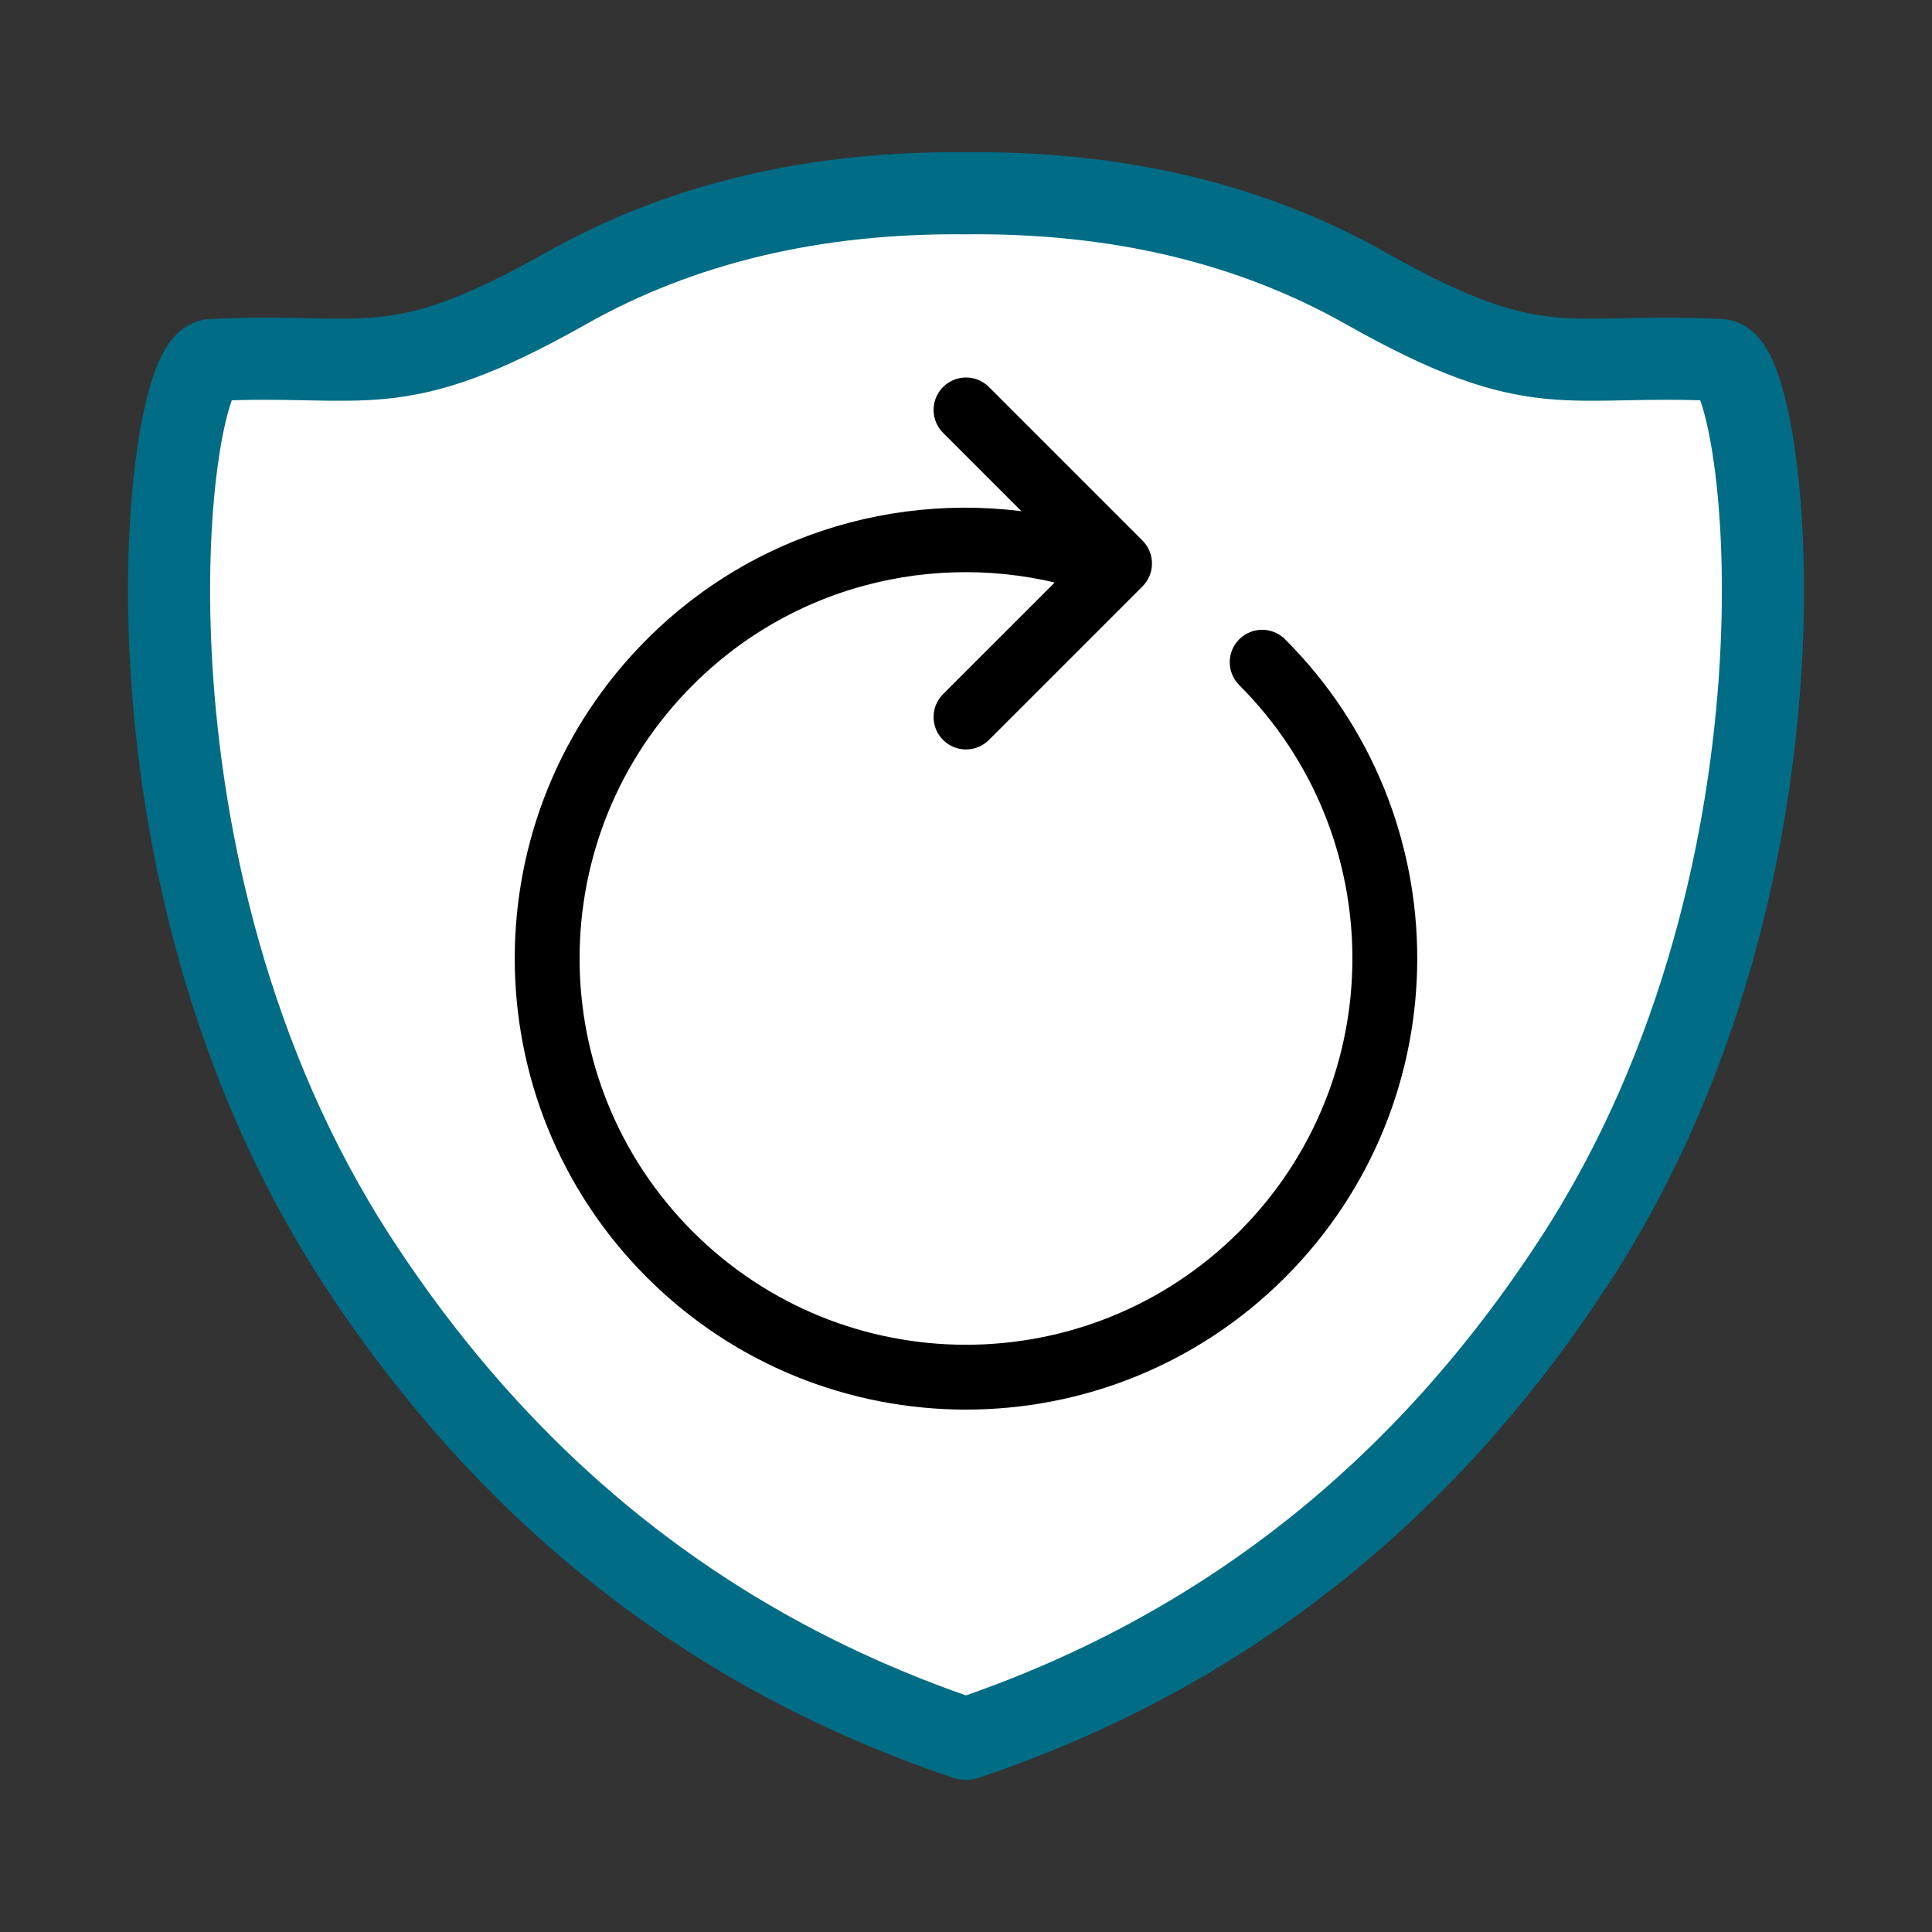
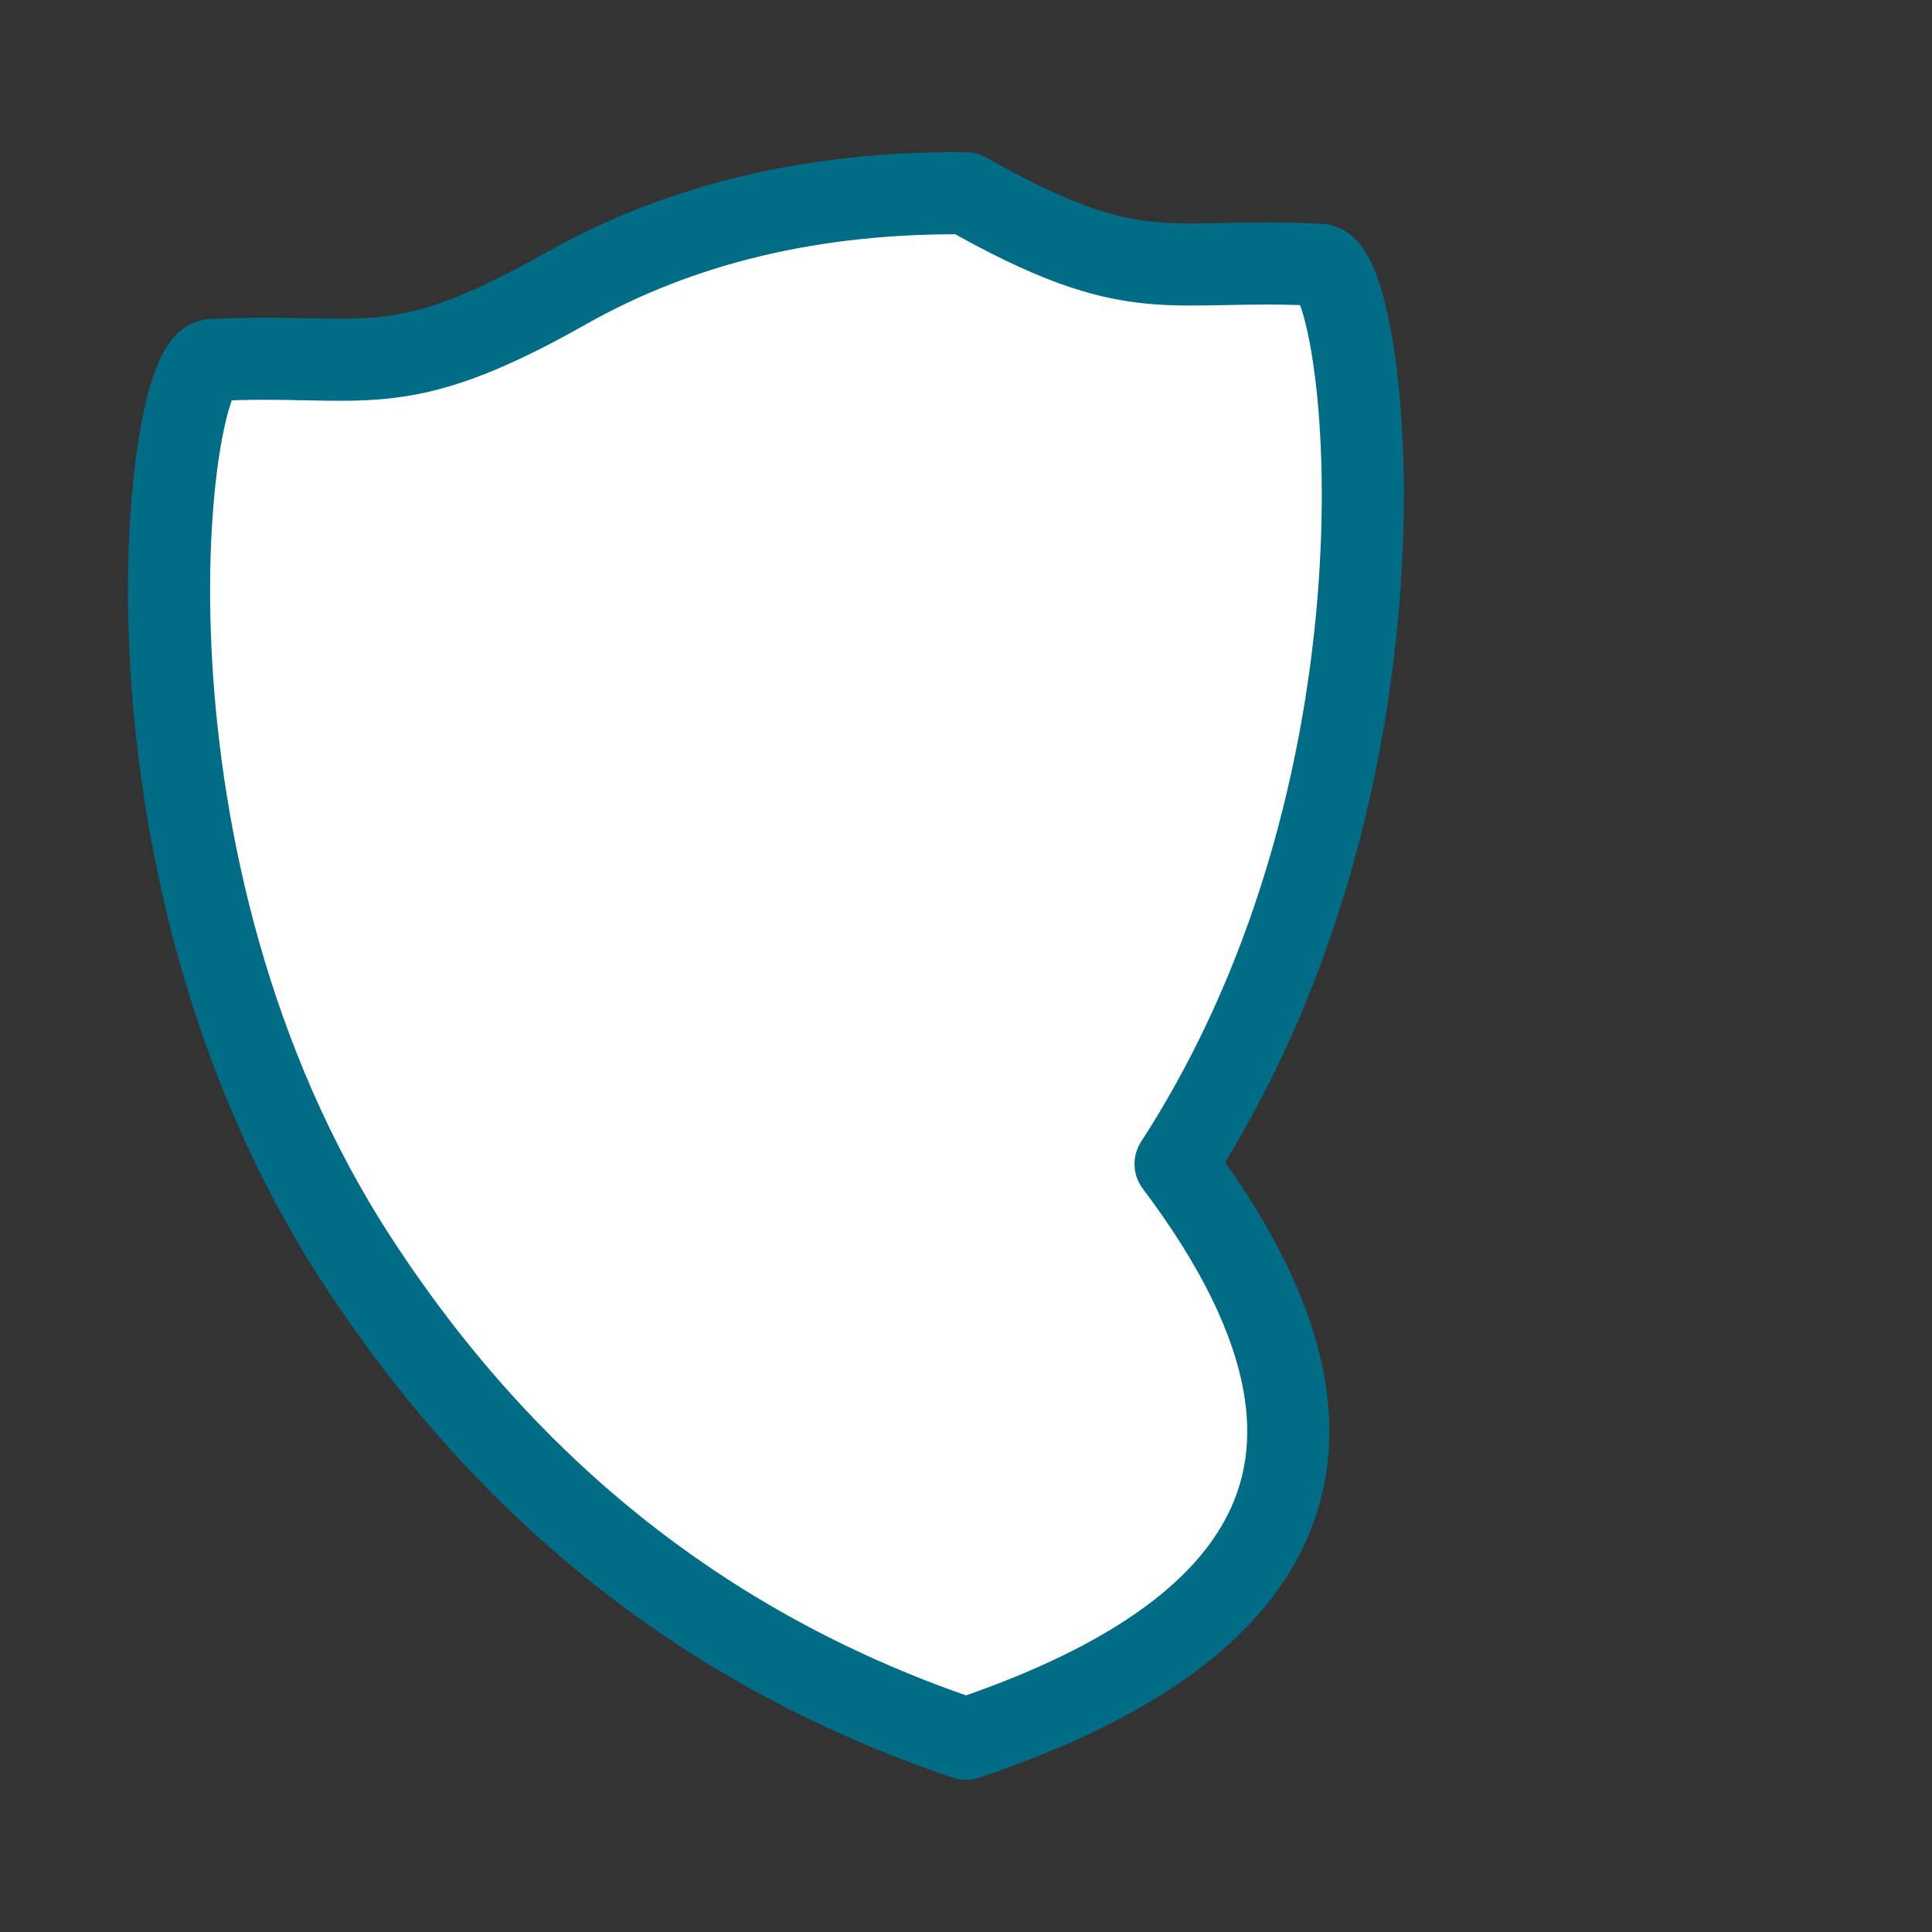
<svg xmlns="http://www.w3.org/2000/svg" version="1.1" id="Layer_1" x="0px" y="0px" width="400px" height="400px" viewBox="0 0 400 400" enable-background="new 0 0 400 400" xml:space="preserve">
  <rect x="0" y="0" width="400" height="400" fill="#333333" stroke="none" />
  <title>e-Hub</title>
  <desc>Created with Sketch.</desc>
-   <path id="Combined-Shape" fill="#FFFFFF" stroke="#006C86" stroke-width="17" stroke-linecap="round" stroke-linejoin="round" d="  M200,40.01c31.428-0.304,59.041,6.268,82.839,19.715c35.696,20.171,41.171,13.22,73.298,14.815  c9.574,0.476,22.857,104.877-29.909,186.164C294.778,309.154,252.702,342.252,200,360c-52.702-17.748-94.778-50.846-126.229-99.295  C21.004,179.418,34.288,75.017,43.863,74.541c32.128-1.596,37.603,5.355,73.3-14.815C140.959,46.278,168.573,39.707,200,40.01z" />
-   <path stroke="#000000" stroke-width="7" stroke-miterlimit="10" d="M259.045,134.83c-1.254,1.254-1.256,3.288,0,4.543  c32.607,32.607,32.609,85.48,0,118.089c-32.611,32.61-85.483,32.608-118.091,0.001c-32.608-32.609-32.61-85.481,0-118.091  c22.771-22.771,55.412-29.585,84.144-20.556l-27.369,27.369c-1.256,1.255-1.254,3.29,0,4.542c1.256,1.257,3.287,1.255,4.541,0  l31.795-31.793c1.254-1.255,1.256-3.285,0-4.542L202.27,82.598c-1.252-1.253-3.286-1.255-4.541,0s-1.253,3.289,0,4.542  l24.212,24.213c-29.653-7.458-62.333,0.282-85.529,23.477c-35.118,35.119-35.118,92.057,0,127.174  c35.118,35.118,92.057,35.118,127.174,0c35.119-35.117,35.121-92.053,0.004-127.171l-0.004-0.002  C262.332,133.575,260.301,133.575,259.045,134.83" />
+   <path id="Combined-Shape" fill="#FFFFFF" stroke="#006C86" stroke-width="17" stroke-linecap="round" stroke-linejoin="round" d="  M200,40.01c35.696,20.171,41.171,13.22,73.298,14.815  c9.574,0.476,22.857,104.877-29.909,186.164C294.778,309.154,252.702,342.252,200,360c-52.702-17.748-94.778-50.846-126.229-99.295  C21.004,179.418,34.288,75.017,43.863,74.541c32.128-1.596,37.603,5.355,73.3-14.815C140.959,46.278,168.573,39.707,200,40.01z" />
</svg>